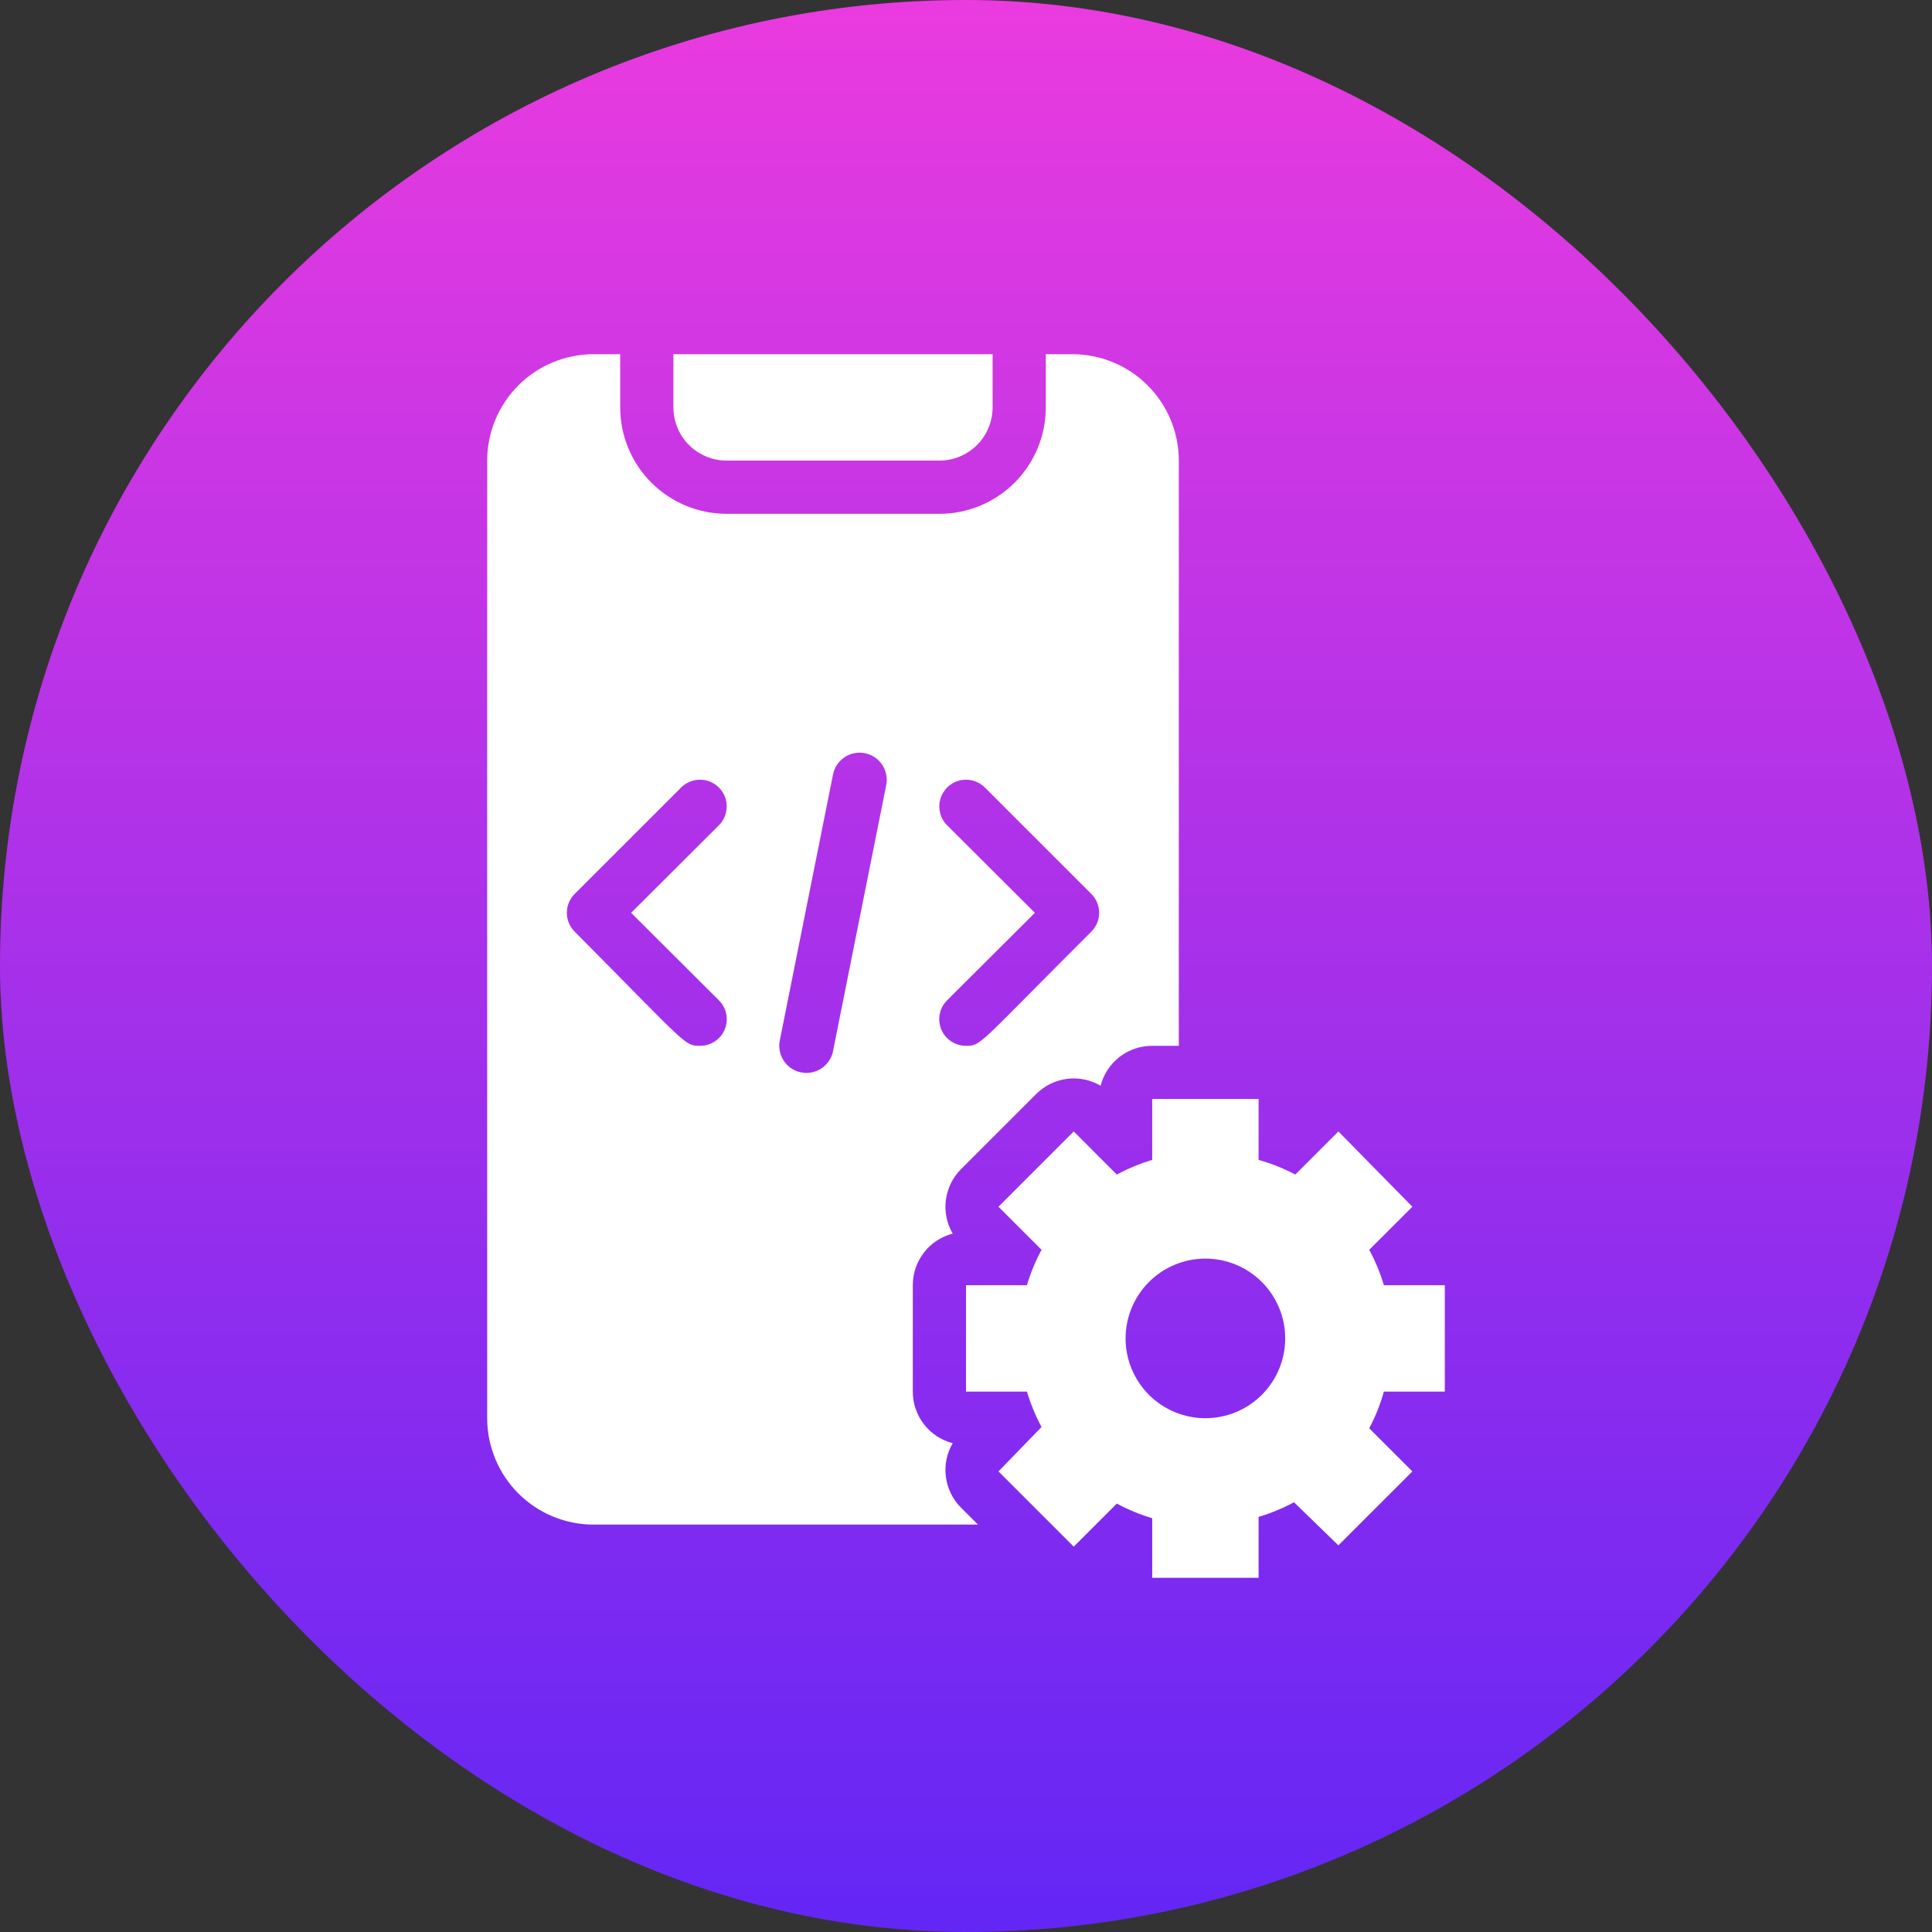
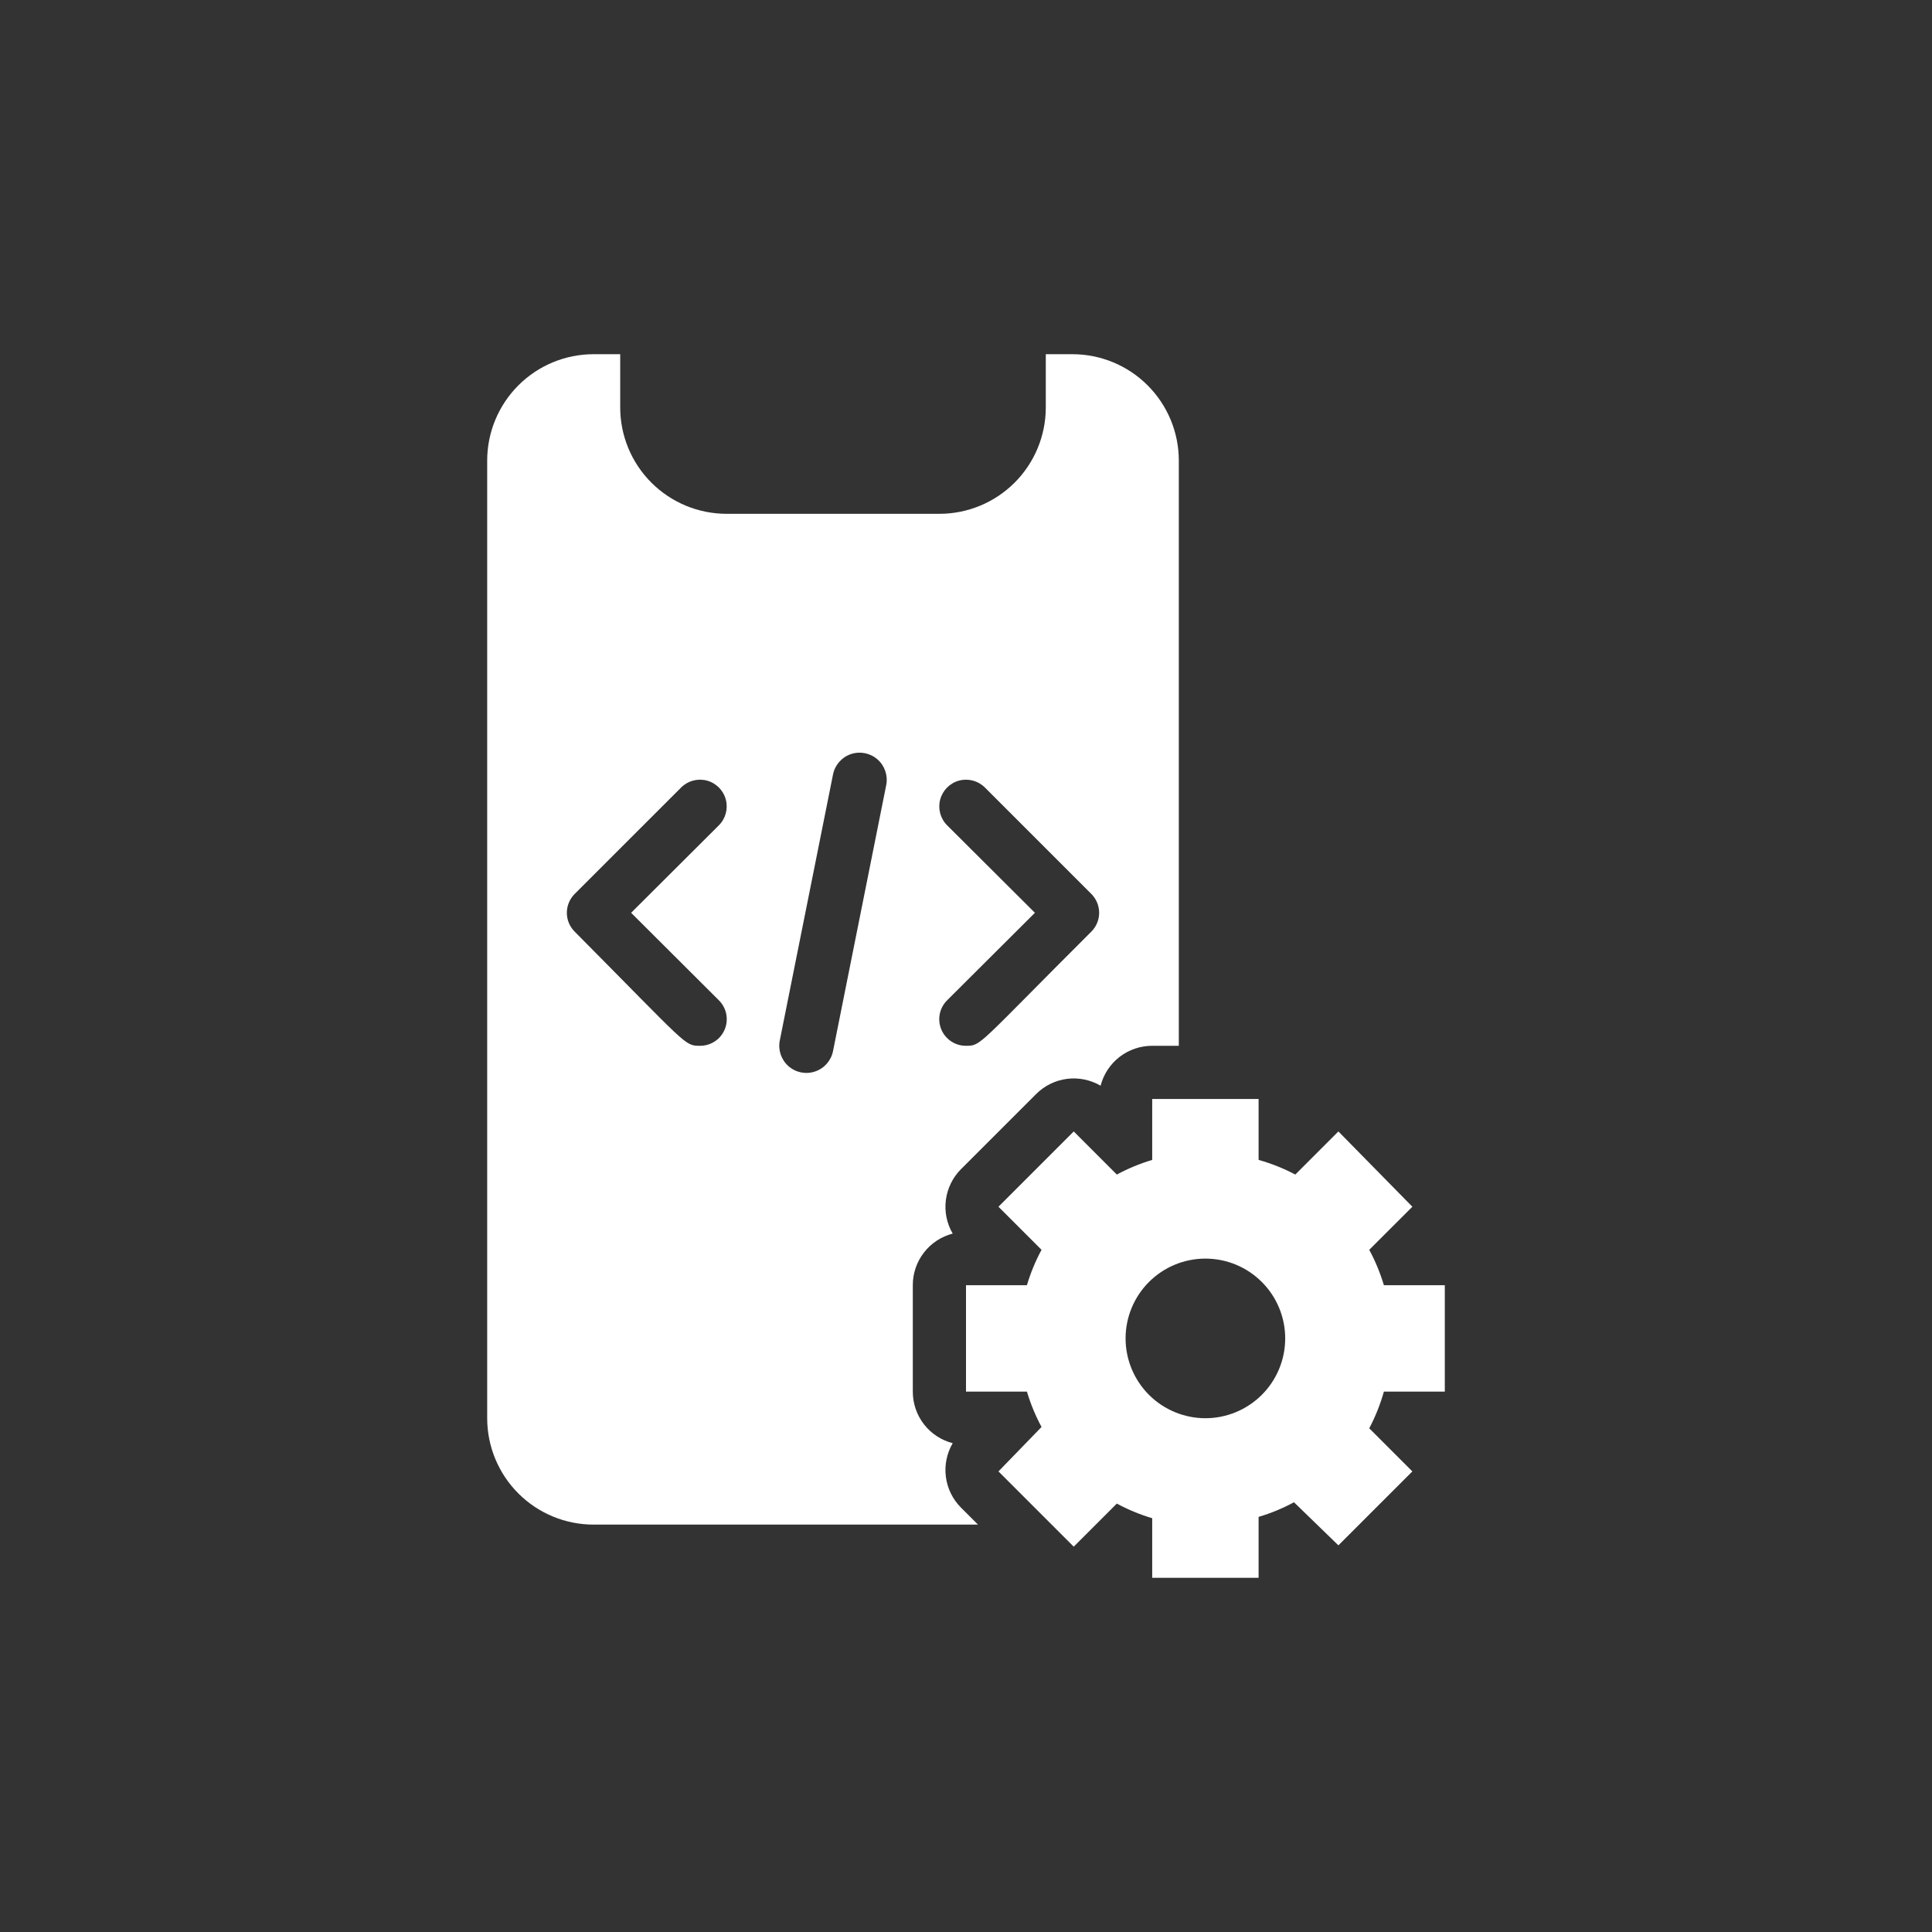
<svg xmlns="http://www.w3.org/2000/svg" width="60" height="60" viewBox="0 0 60 60" fill="none">
  <rect x="0" y="0" width="60" height="60" fill="#333333" stroke="none" />
-   <rect width="60" height="60" rx="30" fill="url(#paint0_linear_8338_2889)" />
  <path d="M29.587 44.82C29.232 44.728 28.917 44.521 28.693 44.231C28.469 43.941 28.347 43.584 28.348 43.217V39.913C28.347 39.546 28.469 39.19 28.693 38.9C28.917 38.609 29.232 38.402 29.587 38.31C29.403 37.996 29.328 37.629 29.375 37.267C29.421 36.906 29.586 36.57 29.843 36.311L32.181 33.974C32.439 33.716 32.775 33.552 33.137 33.505C33.498 33.459 33.865 33.534 34.18 33.717C34.272 33.362 34.479 33.048 34.769 32.823C35.059 32.599 35.416 32.478 35.783 32.478H36.609V14.304C36.609 13.428 36.261 12.588 35.641 11.968C35.021 11.348 34.181 11 33.304 11H32.478V12.652C32.478 13.529 32.13 14.369 31.51 14.989C30.891 15.608 30.05 15.957 29.174 15.957H22.565C21.689 15.957 20.848 15.608 20.229 14.989C19.609 14.369 19.261 13.529 19.261 12.652V11H18.435C17.558 11 16.718 11.348 16.098 11.968C15.479 12.588 15.13 13.428 15.13 14.304V44.044C15.13 44.92 15.479 45.76 16.098 46.38C16.718 47 17.558 47.348 18.435 47.348H30.372L29.843 46.819C29.586 46.561 29.421 46.225 29.375 45.863C29.328 45.502 29.403 45.135 29.587 44.82ZM29.413 25.63C29.204 25.421 29.122 25.115 29.199 24.829C29.276 24.543 29.499 24.319 29.785 24.242C30.072 24.166 30.377 24.247 30.587 24.457L33.891 27.761C34.047 27.916 34.135 28.128 34.135 28.348C34.135 28.568 34.047 28.779 33.891 28.934C30.339 32.478 30.479 32.478 30 32.478C29.78 32.48 29.569 32.393 29.413 32.238C29.256 32.083 29.169 31.872 29.169 31.651C29.169 31.431 29.257 31.221 29.413 31.066L32.14 28.348L29.413 25.63ZM22.326 31.066C22.482 31.221 22.57 31.431 22.57 31.651C22.57 31.872 22.483 32.083 22.327 32.238C22.171 32.393 21.959 32.48 21.739 32.478C21.252 32.478 21.367 32.478 17.848 28.934C17.692 28.779 17.604 28.568 17.604 28.348C17.604 28.128 17.692 27.916 17.848 27.761L21.153 24.457C21.362 24.247 21.668 24.166 21.954 24.242C22.24 24.319 22.464 24.543 22.54 24.829C22.617 25.115 22.535 25.421 22.326 25.63L19.6 28.348L22.326 31.066ZM27.522 24.383L25.87 32.644C25.811 32.938 25.599 33.18 25.313 33.276C25.028 33.373 24.713 33.31 24.487 33.111C24.261 32.912 24.158 32.608 24.217 32.313L25.87 24.052C25.929 23.757 26.141 23.516 26.426 23.419C26.711 23.323 27.026 23.386 27.252 23.584C27.478 23.783 27.581 24.088 27.522 24.383Z" fill="white" />
  <path d="M44.87 43.217V39.913H42.978C42.864 39.532 42.712 39.164 42.523 38.814L43.862 37.476L41.565 35.138L40.227 36.477C39.864 36.285 39.482 36.133 39.087 36.022V34.13H35.783V36.022C35.402 36.136 35.034 36.288 34.684 36.477L33.346 35.138L31.008 37.476L32.346 38.814C32.157 39.164 32.005 39.532 31.892 39.913H30V43.217H31.892C32.005 43.598 32.157 43.966 32.346 44.316L31.008 45.696L33.346 48.033L34.684 46.695C35.034 46.884 35.402 47.036 35.783 47.15V49H39.087V47.108C39.468 46.995 39.836 46.843 40.186 46.654L41.565 47.992L43.862 45.696L42.523 44.357C42.715 43.995 42.867 43.612 42.978 43.217H44.87ZM37.435 44.044C36.778 44.044 36.147 43.782 35.682 43.318C35.218 42.853 34.956 42.222 34.956 41.565C34.956 40.908 35.218 40.278 35.682 39.813C36.147 39.348 36.778 39.087 37.435 39.087C38.092 39.087 38.722 39.348 39.187 39.813C39.652 40.278 39.913 40.908 39.913 41.565C39.913 42.222 39.652 42.853 39.187 43.318C38.722 43.782 38.092 44.044 37.435 44.044Z" fill="white" />
-   <path d="M22.565 14.304H29.174C29.612 14.304 30.032 14.13 30.342 13.82C30.652 13.511 30.826 13.09 30.826 12.652V11H20.913V12.652C20.913 13.09 21.087 13.511 21.397 13.82C21.707 14.13 22.127 14.304 22.565 14.304Z" fill="white" />
  <defs>
    <linearGradient id="paint0_linear_8338_2889" x1="30" y1="0" x2="30" y2="60" gradientUnits="userSpaceOnUse">
      <stop stop-color="#EA3BDF" />
      <stop offset="1" stop-color="#6326F5" />
    </linearGradient>
  </defs>
</svg>